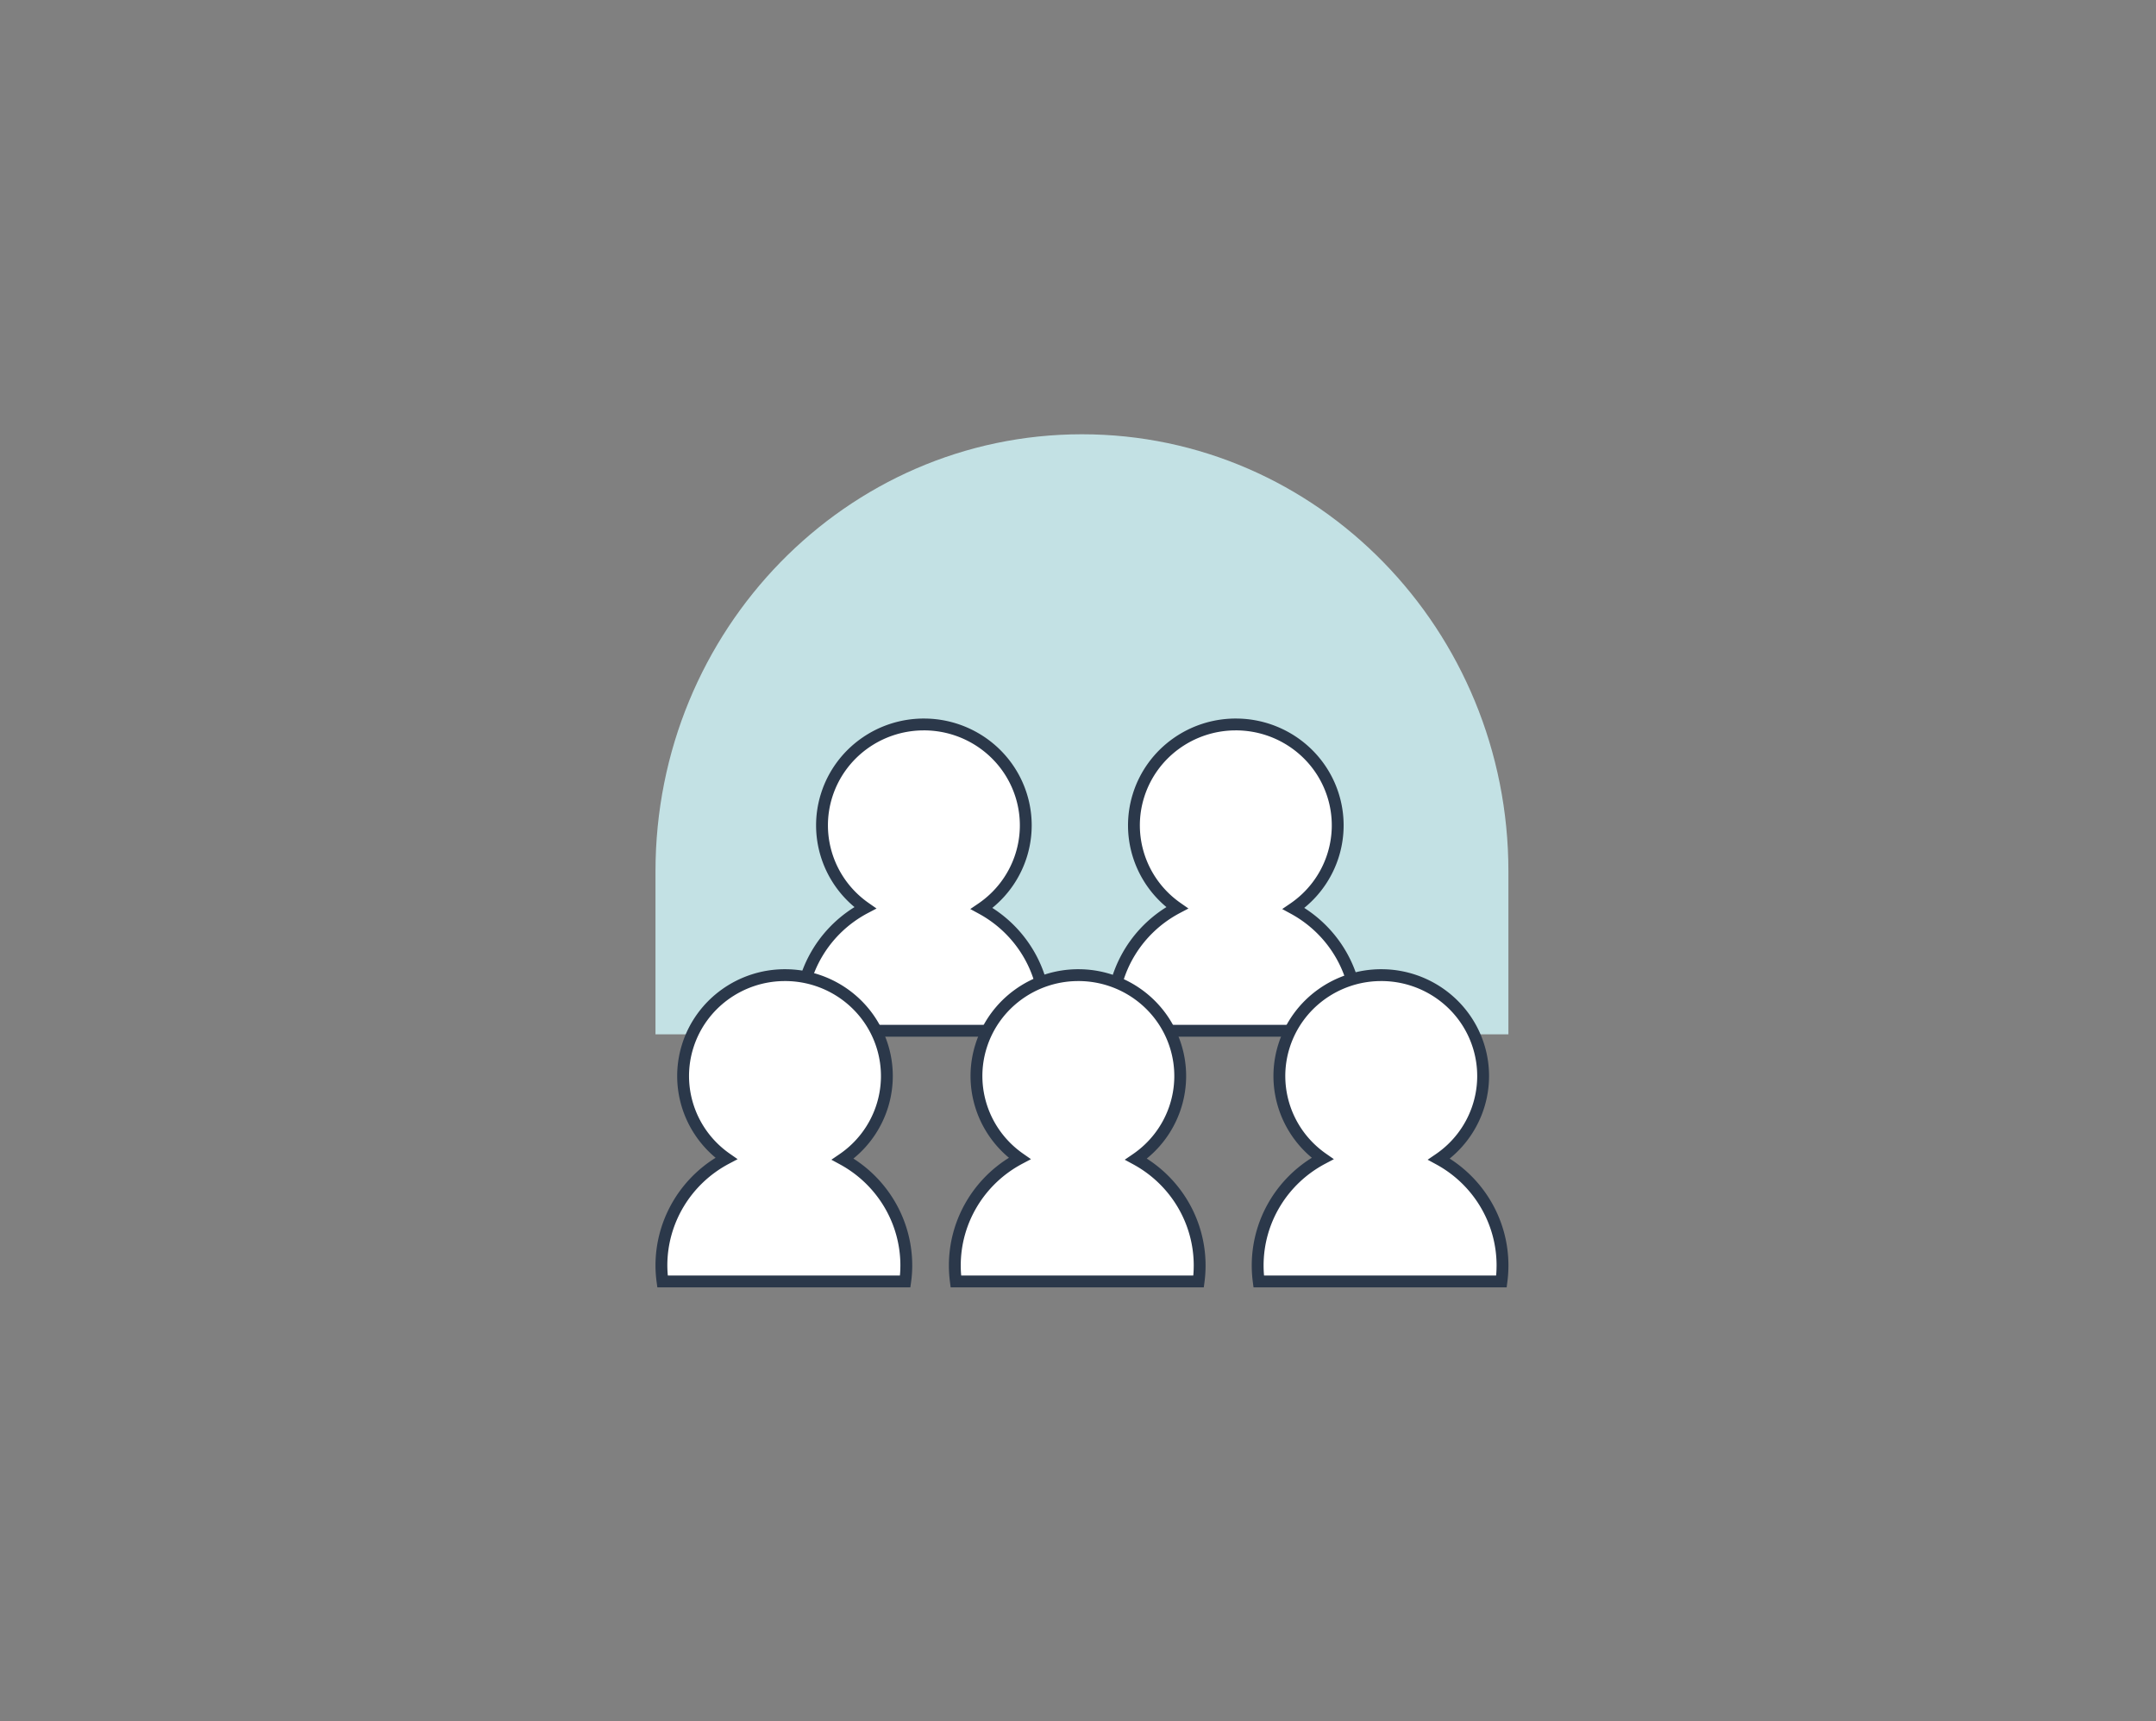
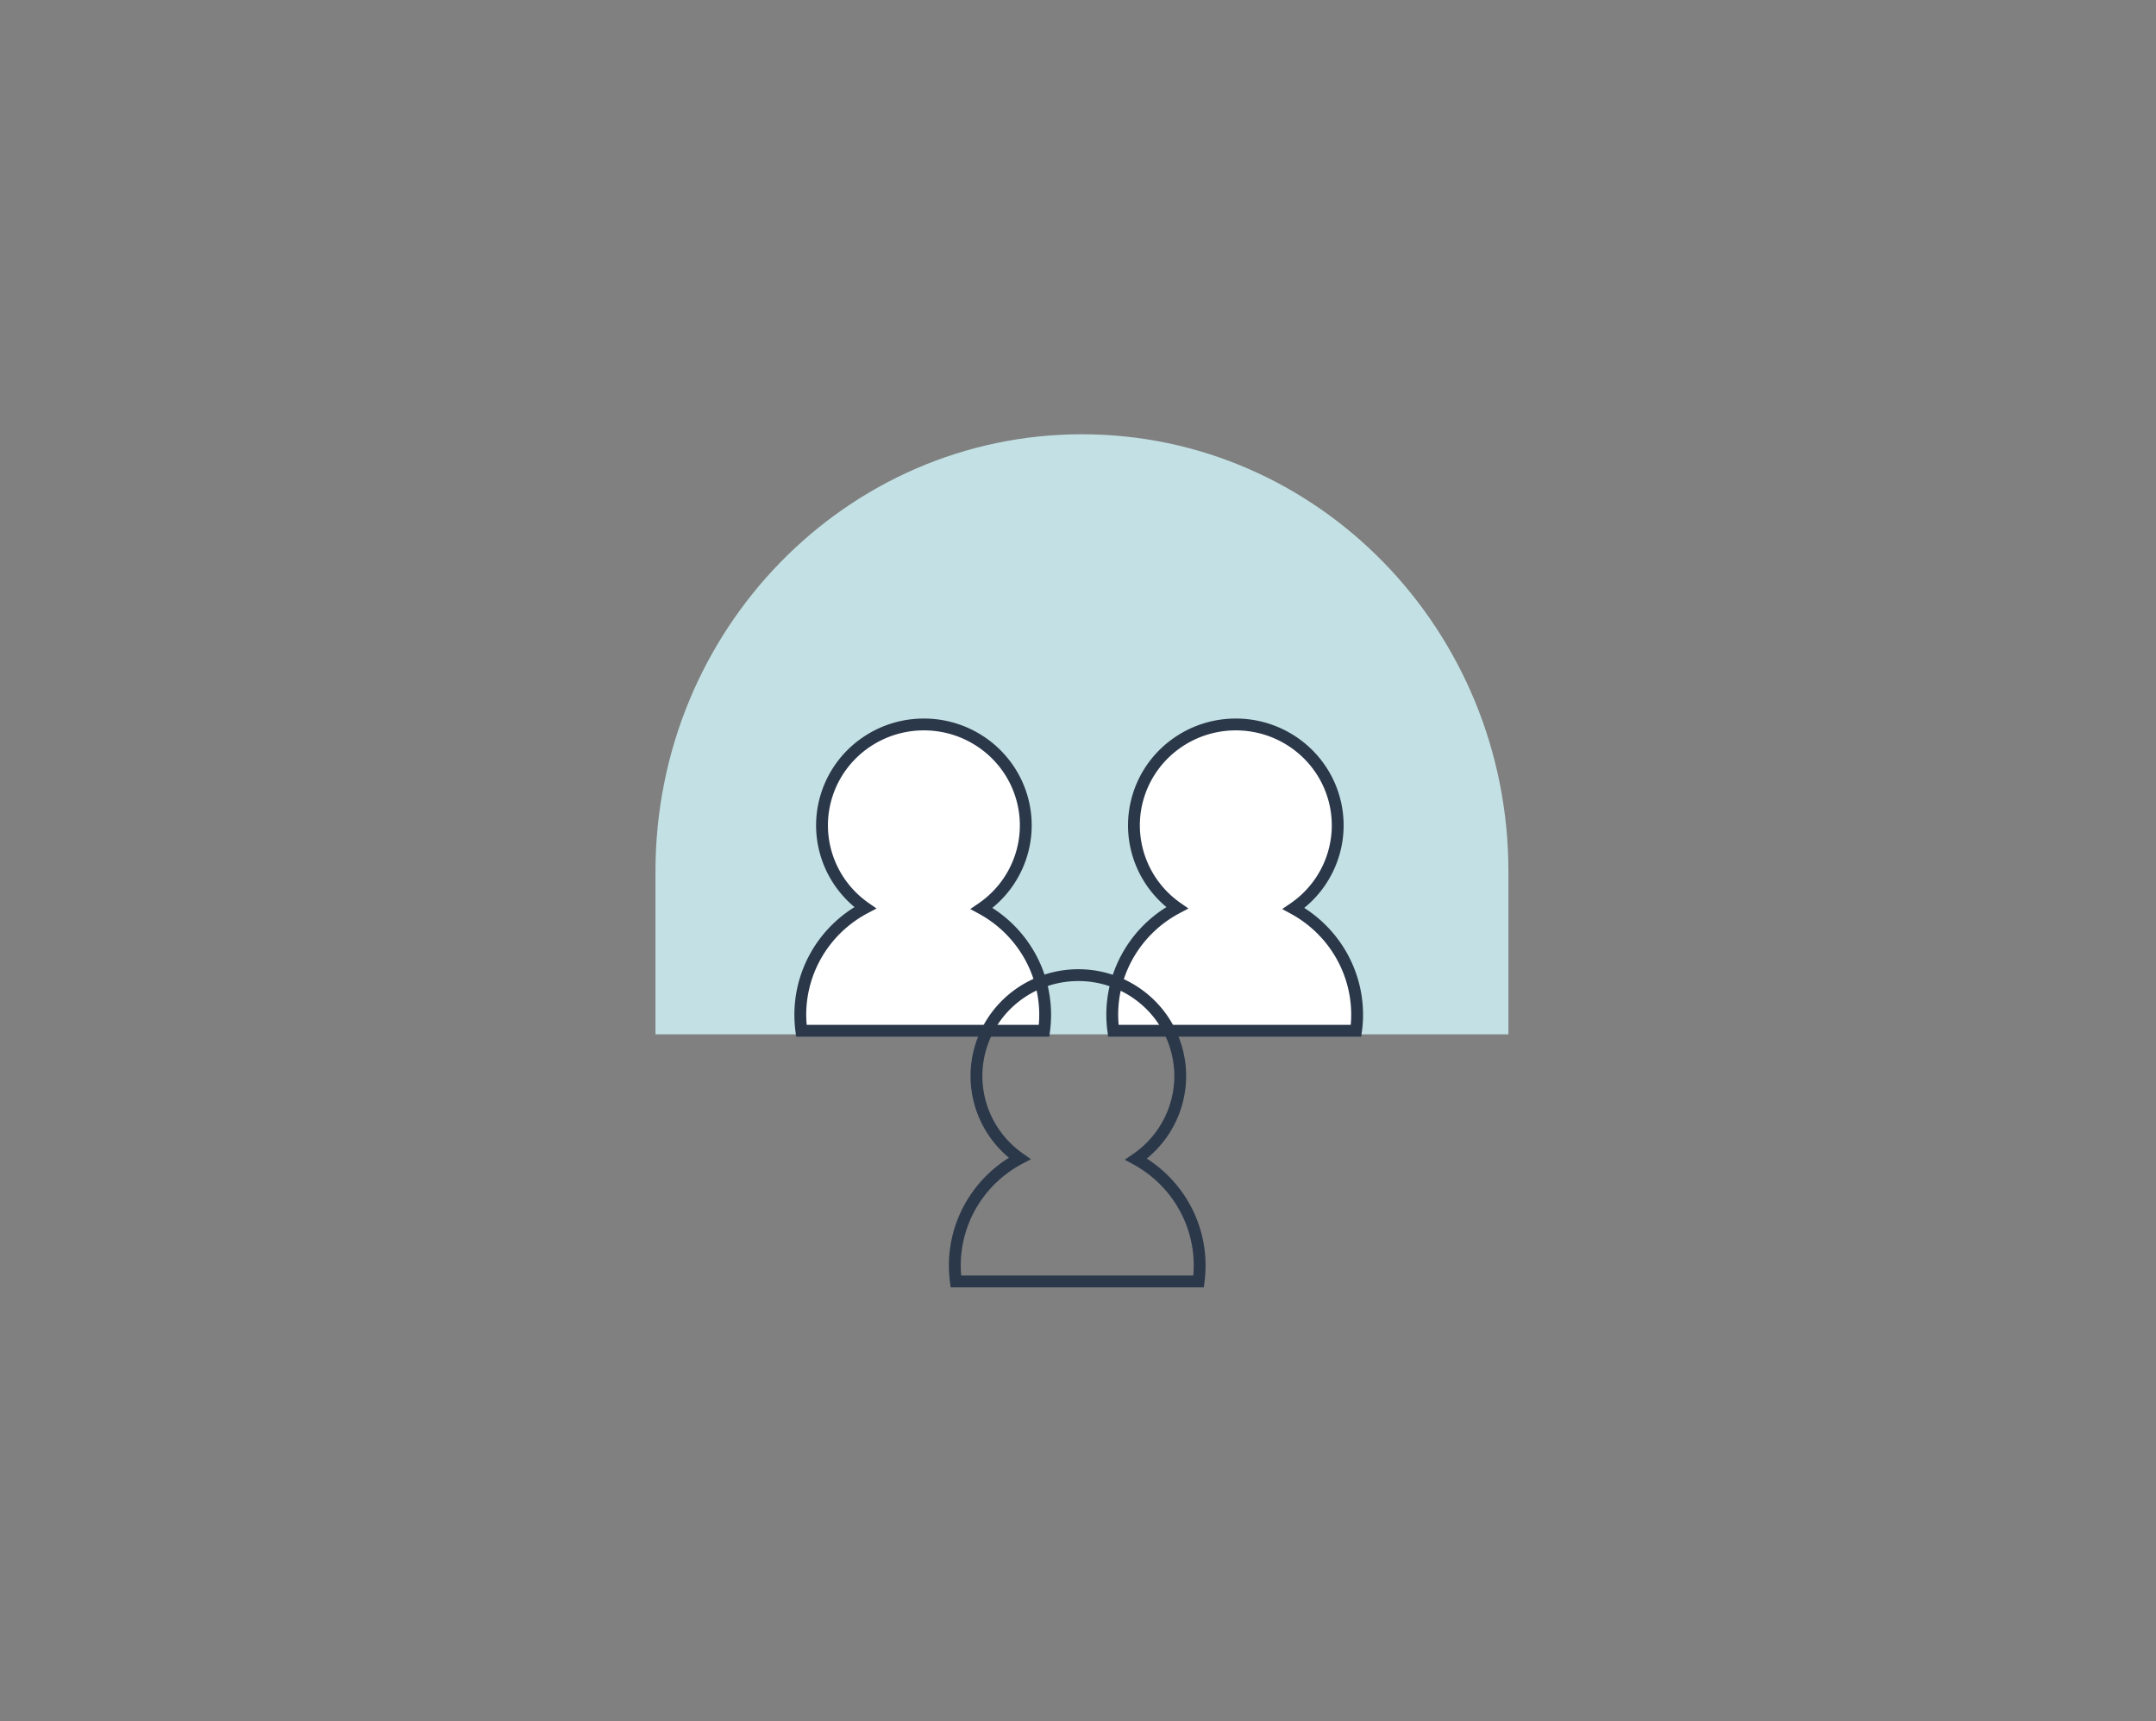
<svg xmlns="http://www.w3.org/2000/svg" width="273" height="218" viewBox="0 0 273 218">
  <rect x="0" y="0" width="273" height="218" fill="#808080" stroke="none" />
  <g fill-rule="nonzero" fill="none">
    <path d="M137 55c29.823 0 54 24.786 54 55.36V131H83v-20.64C83 79.787 107.177 55 137 55z" fill="#C3E1E4" />
    <path d="M101.338 128.524c.001.676.046 1.352.133 2.022h30.736c.088-.67.132-1.346.133-2.022.004-5.607-3.08-10.77-8.042-13.467 4.643-3.164 6.676-8.947 5.019-14.283s-6.619-8.989-12.255-9.021c-5.636-.033-10.64 3.562-12.36 8.879-1.72 5.316.245 11.122 4.85 14.34-5.059 2.664-8.218 7.877-8.214 13.552z" fill="#FFF" />
    <path d="M117.067 91.002c-5.962-.034-11.258 3.77-13.078 9.399l-.098.313c-1.521 5.126.152 10.629 4.195 14.072l.115.096-.232.147c-4.58 2.95-7.385 8.018-7.38 13.496 0 .708.047 1.416.139 2.119l.085.652h32.052l.086-.652c.091-.703.138-1.41.139-2.119l-.004-.36c-.115-5.264-2.82-10.117-7.195-13.024l-.243-.157.119-.096c4.166-3.465 5.89-9.104 4.266-14.336-1.722-5.547-6.815-9.373-12.642-9.544l-.324-.006zm-.01 1.5c5.31.032 9.984 3.472 11.543 8.494 1.56 5.02-.353 10.463-4.724 13.441l-1.016.692 1.08.587c4.721 2.566 7.653 7.476 7.65 12.808l-.008.482c-.006.16-.014.322-.024.482l-.026.308h-29.386l-.025-.308a15.028 15.028 0 0 1-.033-.965c-.004-5.395 3-10.353 7.814-12.888l1.089-.573-1.01-.705c-4.335-3.029-6.183-8.493-4.565-13.495 1.587-4.908 6.152-8.259 11.336-8.357l.306-.002z" fill="#2B384A" />
    <path d="M140.836 128.524c.003.676.05 1.352.14 2.022h30.728c.094-.67.141-1.345.141-2.022 0-5.608-3.085-10.77-8.05-13.467 4.644-3.164 6.676-8.947 5.019-14.283s-6.619-8.989-12.255-9.021c-5.635-.033-10.64 3.562-12.36 8.879-1.719 5.316.245 11.122 4.85 14.34-5.056 2.666-8.215 7.878-8.213 13.552z" fill="#FFF" />
    <path d="M156.564 91.002c-5.962-.034-11.258 3.77-13.078 9.399l-.097.313c-1.522 5.126.151 10.629 4.194 14.072l.116.096-.233.148c-4.577 2.952-7.382 8.018-7.38 13.494.003.713.052 1.42.147 2.122l.088.65h32.035l.09-.645c.1-.705.15-1.416.149-2.127l-.004-.36c-.118-5.265-2.825-10.117-7.203-13.023l-.242-.158.118-.095c4.166-3.465 5.891-9.104 4.266-14.336-1.722-5.547-6.815-9.373-12.642-9.544l-.324-.006zm-.009 1.5c5.31.032 9.983 3.472 11.543 8.494 1.559 5.02-.354 10.463-4.725 13.441l-1.016.692 1.08.587c4.724 2.566 7.658 7.475 7.658 12.808l-.008.481c-.006.16-.014.32-.025.48l-.028.311h-29.386l-.026-.31a15.023 15.023 0 0 1-.036-.966c-.002-5.391 3.003-10.348 7.813-12.885l1.088-.574-1.008-.704c-4.336-3.029-6.184-8.493-4.566-13.495 1.588-4.908 6.152-8.259 11.336-8.357l.306-.002z" fill="#2B384A" />
-     <path d="M159.25 160.271c0 .677.045 1.352.133 2.023h30.736c.088-.67.132-1.346.133-2.023.003-5.607-3.08-10.77-8.042-13.467 4.643-3.164 6.675-8.947 5.018-14.283-1.656-5.335-6.618-8.988-12.254-9.021-5.636-.032-10.64 3.563-12.36 8.879-1.72 5.316.244 11.123 4.85 14.34-5.055 2.668-8.213 7.879-8.214 13.552z" fill="#FFF" />
-     <path d="M174.978 122.75c-5.961-.034-11.257 3.77-13.078 9.398l-.097.314c-1.522 5.125.152 10.628 4.194 14.071l.116.097-.232.147c-4.576 2.954-7.38 8.018-7.381 13.494 0 .71.047 1.418.14 2.12l.085.653h32.052l.085-.653c.093-.702.14-1.41.14-2.12l-.004-.359c-.115-5.264-2.82-10.117-7.196-13.023l-.242-.158.118-.095c4.167-3.466 5.891-9.105 4.267-14.337-1.722-5.546-6.815-9.373-12.642-9.543l-.325-.006zm-.008 1.5c5.31.03 9.983 3.471 11.542 8.494 1.559 5.02-.353 10.462-4.724 13.44l-1.016.693 1.08.586c4.721 2.567 7.653 7.477 7.65 12.808l-.008.482c-.006.161-.014.322-.024.482l-.026.308h-29.387l-.025-.308a14.7 14.7 0 0 1-.032-.964c0-5.394 3.004-10.35 7.814-12.889l1.087-.574-1.008-.704c-4.335-3.029-6.183-8.492-4.565-13.494 1.587-4.908 6.152-8.26 11.336-8.358l.306-.002z" fill="#2B384A" />
-     <path d="M120.903 160.271c0 .677.045 1.352.133 2.023h30.736c.088-.67.132-1.346.133-2.023 0-5.608-3.086-10.77-8.05-13.467 4.643-3.164 6.675-8.947 5.019-14.283-1.657-5.335-6.62-8.988-12.255-9.021-5.636-.032-10.64 3.563-12.36 8.879-1.72 5.316.245 11.123 4.85 14.34-5.05 2.671-8.205 7.881-8.206 13.552z" fill="#FFF" />
    <path d="M136.623 122.75c-5.961-.034-11.257 3.77-13.077 9.398l-.098.314c-1.521 5.125.152 10.628 4.195 14.071l.117.098-.234.147c-4.572 2.956-7.372 8.02-7.373 13.493 0 .71.047 1.418.14 2.12l.085.653h32.052l.085-.653c.093-.702.14-1.41.14-2.12l-.004-.359c-.118-5.265-2.825-10.118-7.203-13.024l-.243-.157.119-.095c4.166-3.466 5.89-9.105 4.266-14.337-1.722-5.546-6.815-9.373-12.642-9.543l-.325-.006zm-.008 1.5c5.31.03 9.983 3.471 11.542 8.494 1.56 5.02-.353 10.462-4.724 13.44l-1.016.693 1.08.586c4.723 2.566 7.658 7.476 7.658 12.808l-.008.483c-.006.16-.014.321-.024.482l-.026.307H121.71l-.025-.308a14.7 14.7 0 0 1-.032-.964c0-5.392 3.001-10.347 7.807-12.889l1.086-.574-1.007-.704c-4.336-3.029-6.184-8.492-4.566-13.494 1.587-4.908 6.152-8.26 11.336-8.358l.306-.002z" fill="#2B384A" />
-     <path d="M83.75 160.271c.003.677.05 1.352.14 2.023h30.729c.094-.67.141-1.346.14-2.023 0-5.608-3.085-10.77-8.05-13.467 4.644-3.164 6.676-8.947 5.02-14.283-1.657-5.335-6.62-8.988-12.255-9.021-5.636-.032-10.64 3.563-12.36 8.879-1.72 5.316.244 11.123 4.85 14.34-5.053 2.67-8.21 7.88-8.214 13.552z" fill="#FFF" />
-     <path d="M99.478 122.75c-5.961-.034-11.257 3.77-13.078 9.398l-.097.314c-1.522 5.125.152 10.628 4.194 14.071l.117.097-.233.148c-4.574 2.955-7.377 8.018-7.381 13.493.003.713.052 1.42.148 2.123l.088.65h32.034l.091-.645c.1-.705.15-1.417.149-2.129l-.004-.36c-.118-5.264-2.825-10.116-7.203-13.022l-.243-.157.118-.095c4.167-3.466 5.891-9.105 4.267-14.337-1.722-5.546-6.815-9.373-12.642-9.543l-.325-.006zm-.008 1.5c5.31.03 9.983 3.471 11.542 8.494 1.559 5.02-.353 10.462-4.724 13.44l-1.016.693 1.08.586c4.723 2.566 7.658 7.476 7.658 12.808l-.008.482c-.006.16-.014.32-.025.48l-.028.31H84.562l-.026-.31a14.831 14.831 0 0 1-.036-.965c.004-5.39 3.007-10.345 7.814-12.886l1.087-.574-1.008-.704c-4.335-3.029-6.183-8.492-4.565-13.494 1.587-4.908 6.152-8.26 11.336-8.358l.306-.002z" fill="#2B384A" />
  </g>
</svg>